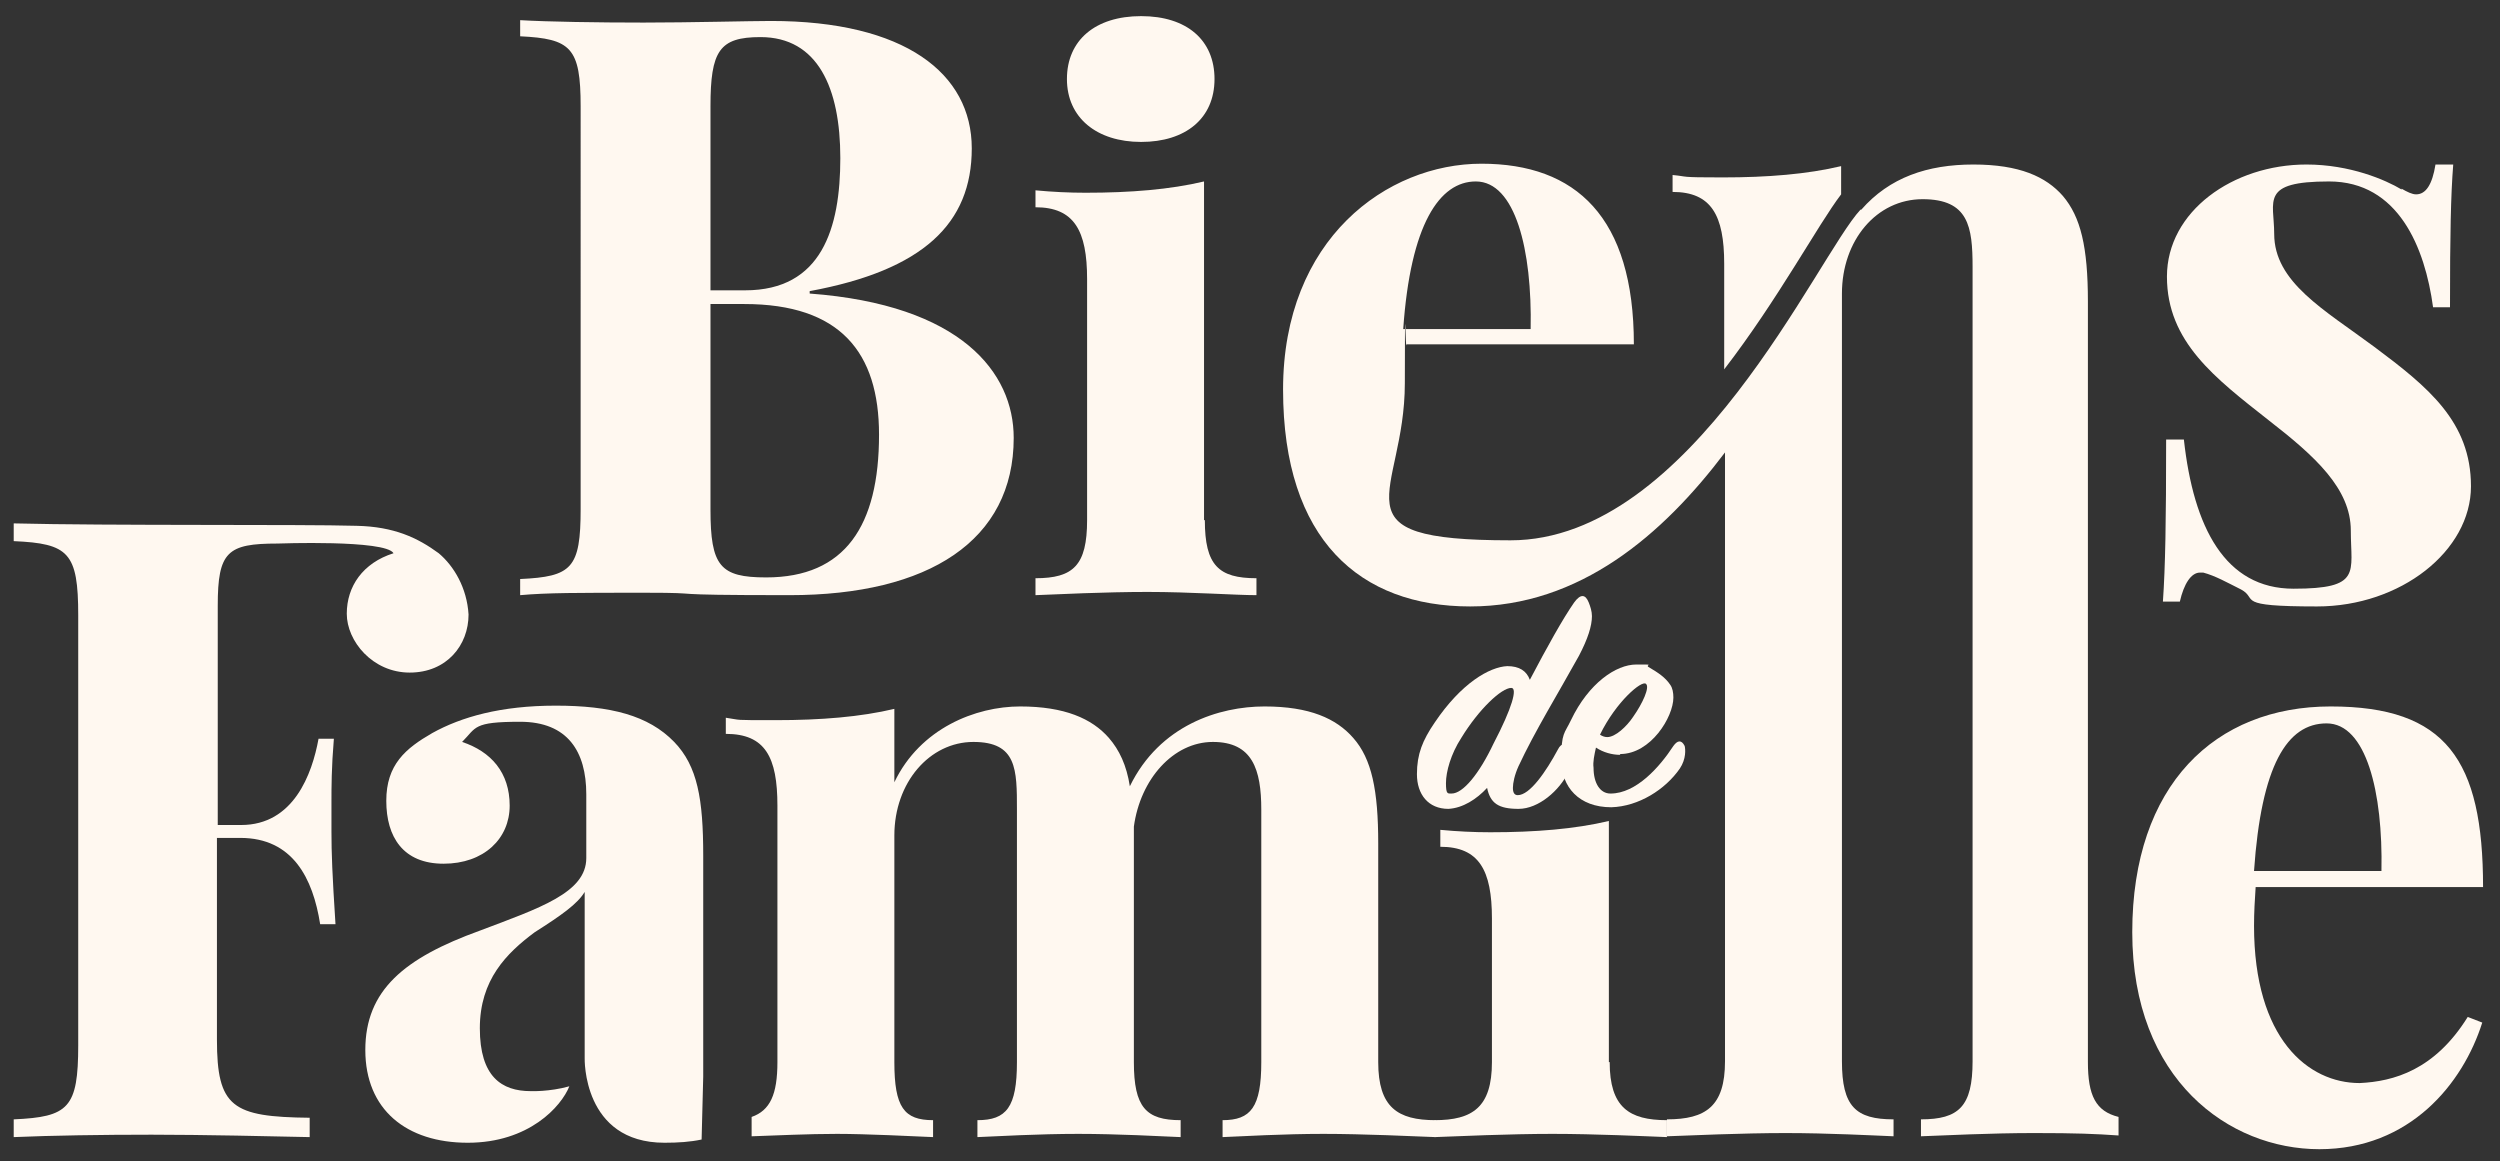
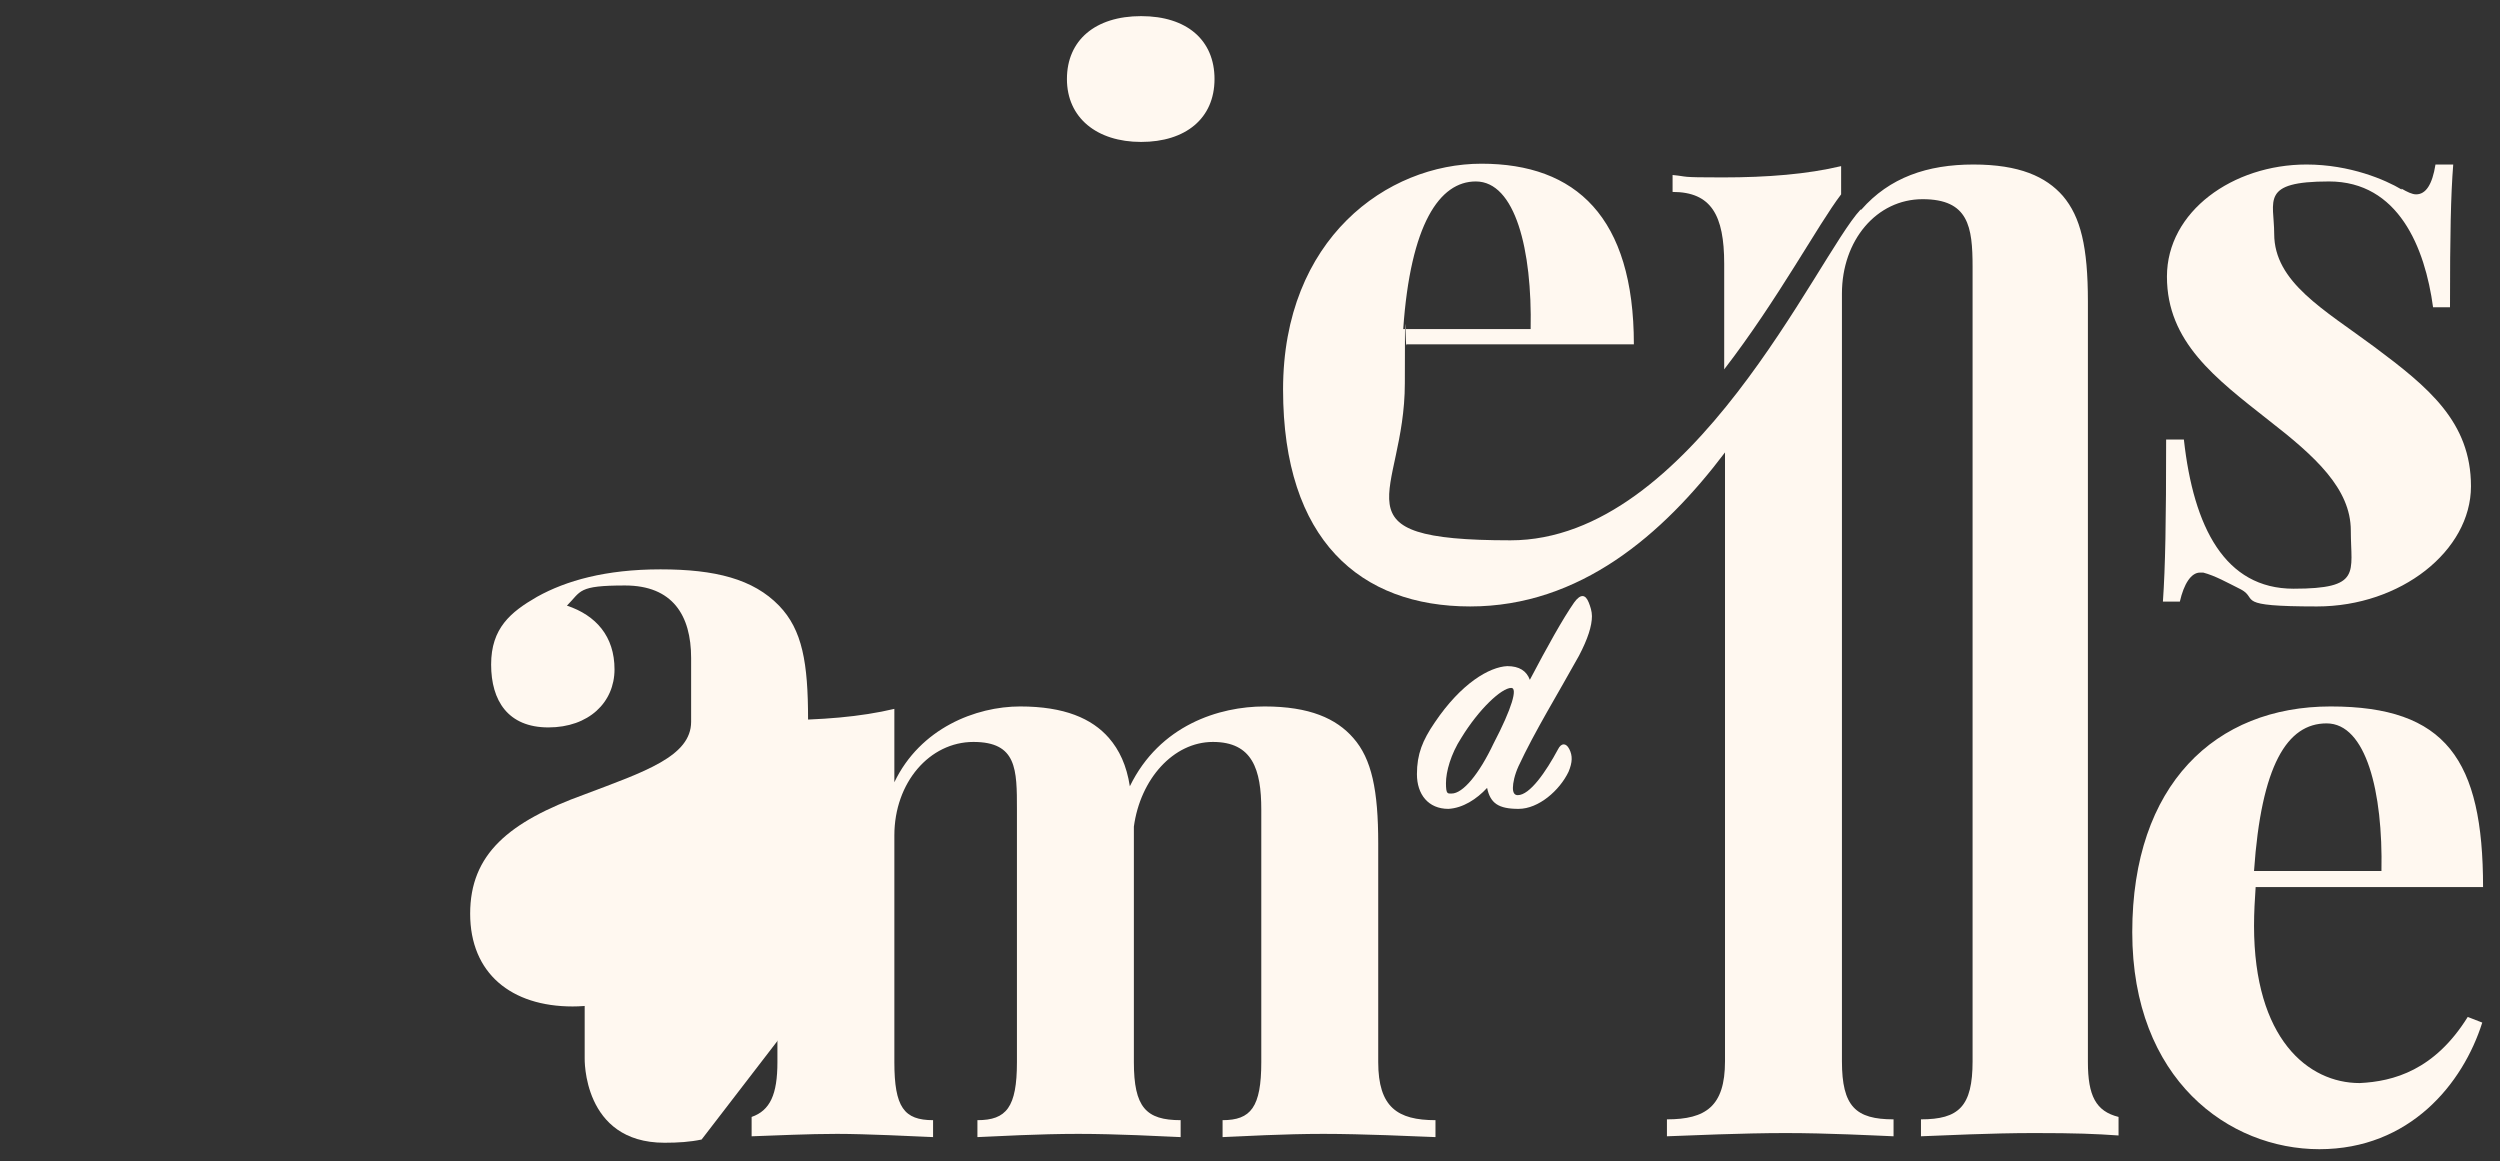
<svg xmlns="http://www.w3.org/2000/svg" id="Calque_1" version="1.1" viewBox="0 0 310 144">
  <rect x="0" y="0" width="310" height="144" fill="#333333" stroke="none" />
  <defs>
    <style>
      .st0 {
        fill: #fff8f0;
      }
    </style>
  </defs>
-   <path class="st0" d="M100.4,36.4c18.8,1.4,25.3,9.8,25.3,17.9,0,12.7-10.5,19.5-27.8,19.5s-9.4-.3-17.9-.3-12.1,0-15.5.3v-2c6.4-.3,7.5-1.3,7.5-8.7V13.2c0-7.3-1.2-8.4-7.5-8.7v-2c3.4.2,9.6.3,15.3.3s13.3-.2,15.8-.2c16.6,0,24.9,6.5,24.9,15.8s-6,15.1-20.1,17.7v.3ZM88.1,13.2v22.8h4.3c9.5,0,11.8-7.7,11.8-16.4s-2.8-15-9.9-15c-5.1,0-6.2,1.7-6.2,8.6M109,53.9c0-10.2-4.8-16.2-16.7-16.2h-4.2v25.5c0,7,1.2,8.4,6.9,8.4,9.8,0,14-6.4,14-17.7" />
-   <path class="st0" d="M149.4,64.5c0,5.6,1.7,7.2,6.4,7.2v2.1c-2.6,0-8.2-.4-13.5-.4s-11.3.3-13.9.4v-2.1c4.7,0,6.4-1.6,6.4-7.2v-29.9c0-6-1.6-8.9-6.4-8.9v-2.1c2.1.2,4.2.3,6.2.3,5.6,0,10.5-.4,14.7-1.4v42h.1Z" />
  <path class="st0" d="M297.8,23.4c.7.4,1.3.7,1.8.7,1.2,0,2-1.2,2.4-3.7h2.2c-.3,3.8-.4,8.7-.4,17.7h-2.1c-1-7.4-4.3-15.6-12.9-15.6s-6.8,2.4-6.8,6.5c0,6,6.2,9.4,12.4,14,6.7,5,12,9.3,12,17.3s-8.7,14.9-19.1,14.9-7.2-.9-9.4-2.1c-1.8-.9-3.2-1.7-4.7-2.1-.1,0-.3,0-.4,0-1.1,0-2,1.4-2.5,3.6h-2.1c.3-4.3.4-9.9.4-20.1h2.2c1.2,10.9,5.1,18.5,13.6,18.5s7.1-2,7.1-7.2-4.4-9.2-10.2-13.7c-6.6-5.2-12.6-9.7-12.6-17.8s8.2-13.9,17.3-13.9c5.4,0,9.8,1.9,11.8,3.1" />
-   <path class="st0" d="M87,141.3c-1.4.3-2.9.4-4.6.4-10.2,0-9.9-10.5-9.9-10.5v-20.6c-.9,1.5-2.9,2.9-6.2,5-3.5,2.6-6.8,5.9-6.8,11.9s2.7,7.8,6.3,7.8c0,0,2.3.1,4.8-.6-1,2.5-5,7-12.6,7s-12.7-4.1-12.7-11.5,4.8-11.4,14.2-14.8c7.4-2.8,13.2-4.7,13.2-9v-7.9c0-5.3-2.3-9-8.2-9s-5.4.7-7.2,2.5c3.6,1.2,5.9,3.8,5.9,7.9s-3.2,7.2-8.2,7.2-7.1-3.3-7.1-7.8,2.4-6.5,5.7-8.4c3.6-2,8.5-3.4,15.3-3.4s11.5,1.2,14.7,4.5c2.9,3,3.6,7.1,3.6,14.1v27.4l-.2,7.8Z" />
-   <path class="st0" d="M199.6,131.7c0,5.6,2.4,7.2,7.1,7.2v2.1c-2.6-.1-8.9-.4-14.2-.4s-11.9.3-14.6.4v-2.1c4.7,0,7.1-1.6,7.1-7.2v-17.8c0-6-1.6-8.9-6.4-8.9v-2.1c2.1.2,4.2.3,6.2.3,5.6,0,10.5-.4,14.7-1.4v29.9h0Z" />
+   <path class="st0" d="M87,141.3c-1.4.3-2.9.4-4.6.4-10.2,0-9.9-10.5-9.9-10.5v-20.6s2.7,7.8,6.3,7.8c0,0,2.3.1,4.8-.6-1,2.5-5,7-12.6,7s-12.7-4.1-12.7-11.5,4.8-11.4,14.2-14.8c7.4-2.8,13.2-4.7,13.2-9v-7.9c0-5.3-2.3-9-8.2-9s-5.4.7-7.2,2.5c3.6,1.2,5.9,3.8,5.9,7.9s-3.2,7.2-8.2,7.2-7.1-3.3-7.1-7.8,2.4-6.5,5.7-8.4c3.6-2,8.5-3.4,15.3-3.4s11.5,1.2,14.7,4.5c2.9,3,3.6,7.1,3.6,14.1v27.4l-.2,7.8Z" />
  <path class="st0" d="M306,126.1l1.8.7c-2.4,7.6-9,15.7-20.2,15.7s-23.2-8.6-23.2-26.9,10.3-28,24.6-28,18.9,6.6,18.9,22.4h-28.2c-.1,1.5-.2,3.1-.2,4.8,0,14,6.7,19.5,13.1,19.5,4.2-.2,9.3-1.6,13.4-8.2M279.5,108h15.8c.2-9.8-1.9-18.3-6.8-18.3s-8.1,5.2-9,18.3" />
  <path class="st0" d="M170.9,131.7v-27.1c0-6.6-.8-10.5-3.1-13.1-2.1-2.4-5.4-3.9-11-3.9s-13,2.3-16.7,9.9c-.4-2.6-1.3-4.5-2.6-6-2.1-2.4-5.5-3.9-11-3.9s-12.4,2.7-15.6,9.4v-9.1c-4.2,1-9.1,1.4-14.7,1.4s-4.1,0-6.2-.3v2c4.9,0,6.4,2.9,6.4,8.9v31.8c0,4-.9,6-3.2,6.8v2.4c3-.1,7-.3,10.6-.3s9.6.3,11.9.4v-2.1c-3.6,0-4.8-1.6-4.8-7.2v-28.1c0-6.6,4.4-11.6,9.8-11.6s5.4,3.4,5.4,8.4v31.3c0,5.6-1.3,7.2-4.9,7.2v2.1c2.4-.1,7.6-.4,12.5-.4s10.3.3,12.7.4v-2.1c-4.3,0-5.8-1.6-5.8-7.2v-29.2c.8-5.9,4.9-10.5,9.8-10.5s6,3.4,6,8.4v31.3c0,5.6-1.3,7.2-4.8,7.2v2.1c2.4-.1,7.6-.4,12.5-.4s11.3.3,13.9.4v-2.1c-4.7,0-7.1-1.6-7.1-7.2" />
  <path class="st0" d="M213.8,32.7v13.1c6.7-8.7,11.6-17.9,14.5-21.7v-3.5c-4.2,1-9.1,1.4-14.7,1.4s-4.1-.1-6.2-.3v2.1c4.8,0,6.4,2.9,6.4,8.9" />
  <path class="st0" d="M258.9,131.7v-54.9h0v-39.4c0-6.8-.9-10.5-3.1-13.1-2.1-2.4-5.4-3.9-11.1-3.9s-10.4,1.6-13.9,5.6h-.1c-5.4,5.8-20.9,41-43.4,41s-13.1-5.5-13.1-19.5.1-3.3.2-4.8h28.2c0-15.8-7.2-22.4-18.9-22.4s-24.6,9.3-24.6,28,9.6,26.9,23.2,26.9,23.9-8.9,31.6-19.1v22.9h0v52.6c0,5.6-2.4,7.2-7.2,7.2v2.1c2.7-.1,9.4-.4,14.7-.4s10.9.3,13.4.4v-2.1c-4.7,0-6.4-1.6-6.4-7.2v-57h0v-38.2c0-6.6,4.3-11.7,10-11.7s6.2,3.4,6.2,8.4v41.5h0v57c0,5.6-1.7,7.2-6.4,7.2v2.1c2.7-.1,8.7-.4,14-.4s7.6.1,10.5.3v-2.3c-2.8-.7-3.8-2.6-3.8-6.8M183,22.5c4.9,0,7,8.5,6.8,18.3h-15.8c.9-13,4.5-18.3,9-18.3" />
  <path class="st0" d="M150.6,9.8c0,4.9-3.6,7.8-9.1,7.8s-9.2-3-9.2-7.8,3.5-7.8,9.2-7.8,9.1,3,9.1,7.8" />
-   <path class="st0" d="M54.4,68.6c-2.6-1.9-5.5-3.3-10.2-3.4-6.8-.2-30.8,0-42.5-.3v2.2c6.8.3,8,1.4,8,9.2v53.3c0,7.8-1.2,8.9-8,9.2v2.2c4.7-.2,10.9-.3,17.1-.3s15.2.2,19.6.3v-2.4c-9.6-.1-11.5-1.3-11.5-9.7v-25h2.9c6.5,0,9,5,9.9,10.7h1.9c-.4-6.2-.5-8.8-.5-11.5v-3.6c0-1.9,0-4.3.3-7.9h-1.9c-.8,4.4-3.1,10.7-9.6,10.7h-2.9v-27.2c0-6.7,1.2-7.7,7.4-7.7,0,0,13.4-.5,14.4,1.2h0c-3.8,1.2-5.8,4.1-5.8,7.5s3.2,7.3,7.8,7.3,7.3-3.4,7.3-7.2c-.2-3.3-1.8-6-3.7-7.6" />
  <path class="st0" d="M188.3,95c-.5,1.1-.7,2.1-.7,2.7s.2.9.6.9c1.5,0,3.5-2.9,5-5.7.4-.8,1-.8,1.4,0s.4,1.6-.1,2.8c-1.1,2.3-3.7,4.6-6.2,4.6s-3.5-.7-3.9-2.6c-1.3,1.4-3,2.5-4.8,2.6-2.5,0-3.9-1.8-3.9-4.3s.7-4.2,2.2-6.4c3.3-4.9,6.8-6.9,9-7,1.5,0,2.4.6,2.8,1.7,2.1-4,4.1-7.6,5.5-9.6.8-1.1,1.4-1,1.8,0,.2.5.4,1.1.4,1.7,0,1.2-.5,2.8-1.6,4.9-2.6,4.7-5.5,9.4-7.5,13.7M187.4,85.3c-1.2,0-4,2.6-6.2,6.2-1.3,2-1.9,4.2-1.9,5.6s.2,1.3.7,1.3c1.4,0,3.4-2.4,5.2-6.2,2.3-4.4,3-6.9,2.2-6.9" />
-   <path class="st0" d="M200.9,93.6c-1,0-2.1-.3-3-.9-.2.9-.4,1.8-.3,2.5,0,1.9.8,3.2,2.1,3.2,3.2,0,6.1-3.3,7.8-5.9.5-.7,1-.8,1.4,0,.1.4.2,1.6-.6,2.8-1.8,2.6-5.1,4.7-8.5,4.8-4,0-6.2-2.5-6.2-5.9s.4-3.2,1.2-4.9c2.2-4.6,5.6-6.9,8.1-6.9s1.1,0,1.5.3c1.2.7,2.1,1.3,2.7,2.2.3.4.4,1,.4,1.6,0,2.4-2.8,7-6.6,7M198.4,91.1c.3.2.6.3.9.3,1,0,2.4-1.3,3.2-2.5,1.2-1.7,2.1-3.7,1.6-4.1-.5-.5-3.7,2.2-5.7,6.3" />
</svg>